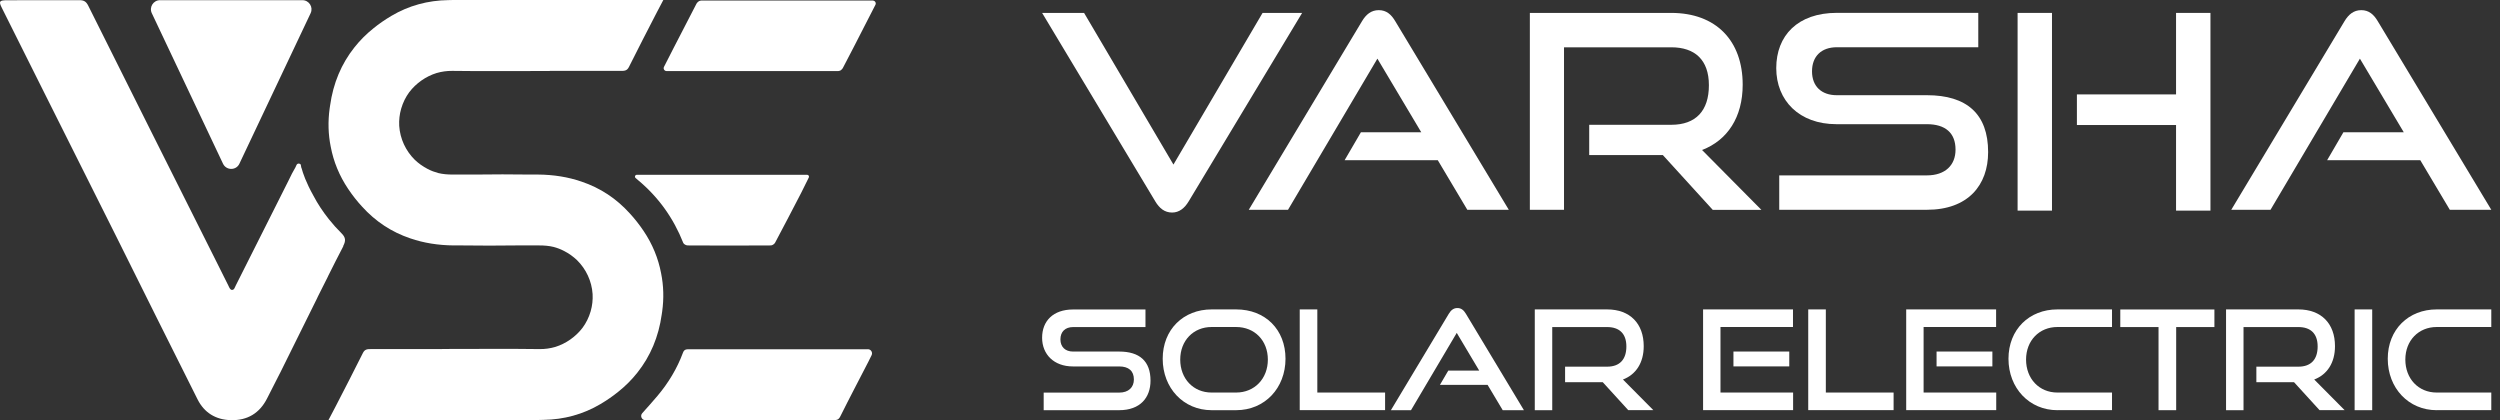
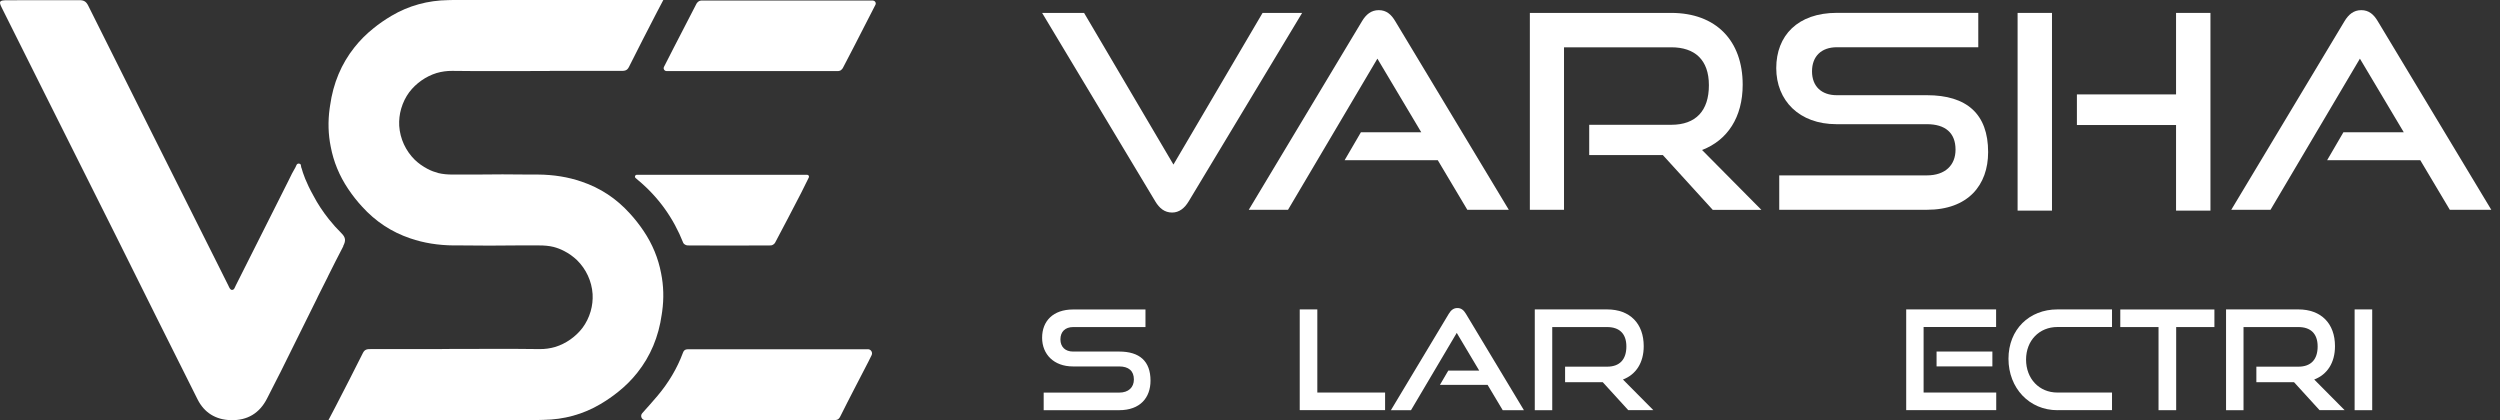
<svg xmlns="http://www.w3.org/2000/svg" width="238" height="40" viewBox="0 0 238 40" fill="none">
  <rect x="0" y="0" width="238" height="40" fill="#333333" stroke="none" />
  <path d="M99.209 1.229H103.204L111.712 15.668L120.197 1.229H123.963L113.158 19.177C112.769 19.822 112.255 20.234 111.586 20.234C110.866 20.234 110.375 19.822 109.986 19.177L99.209 1.229Z" fill="#ffffff" />
  <path d="M139.688 19.971L136.877 15.251H128.008L129.557 12.594H135.305L131.128 5.583L122.62 19.971H118.883L129.66 2.023C130.048 1.377 130.534 0.966 131.26 0.966C131.986 0.966 132.448 1.377 132.831 2.023L143.637 19.971H139.694H139.688Z" fill="#ffffff" />
  <path d="M163.047 19.971L158.305 14.765H151.293V11.88H159.105C161.453 11.88 162.687 10.537 162.687 8.114C162.687 5.691 161.345 4.503 159.105 4.503H148.894V19.971H145.642V1.229H159.099C163.379 1.229 165.904 3.886 165.904 8.063C165.904 11.16 164.459 13.348 162.036 14.28L167.682 19.977H163.042L163.047 19.971Z" fill="#ffffff" />
  <path d="M169.384 19.971V16.697H183.435C185.19 16.697 186.167 15.72 186.167 14.245C186.167 12.645 185.19 11.822 183.435 11.822H174.824C171.293 11.822 169.099 9.577 169.099 6.486C169.099 3.394 171.133 1.223 174.876 1.223H188.332V4.497H174.876C173.379 4.497 172.504 5.371 172.504 6.794C172.504 8.217 173.407 9.063 174.853 9.063H183.441C187.23 9.063 189.27 10.84 189.27 14.48C189.27 17.628 187.361 19.971 183.441 19.971H169.39H169.384Z" fill="#ffffff" />
  <path d="M192.075 20.051V1.229H195.349V20.051H192.075ZM207.16 20.051V11.902H197.721V8.988H207.16V1.229H210.435V20.051H207.16Z" fill="#ffffff" />
  <path d="M233.222 19.971L230.411 15.251H221.543L223.091 12.594H228.84L224.663 5.583L216.154 19.971H212.417L223.194 2.023C223.583 1.377 224.068 0.966 224.794 0.966C225.52 0.966 225.983 1.377 226.366 2.023L237.171 19.971H233.228H233.222Z" fill="#ffffff" />
  <path d="M99.358 39.05V37.376H106.546C107.443 37.376 107.946 36.873 107.946 36.125C107.946 35.307 107.443 34.885 106.546 34.885H102.141C100.335 34.885 99.209 33.736 99.209 32.153C99.209 30.57 100.249 29.462 102.164 29.462H109.049V31.136H102.164C101.398 31.136 100.952 31.588 100.952 32.308C100.952 33.028 101.415 33.468 102.152 33.468H106.546C108.483 33.468 109.529 34.376 109.529 36.239C109.529 37.85 108.552 39.05 106.546 39.05H99.358Z" fill="#ffffff" />
-   <path d="M115.346 39.05C112.666 39.05 110.689 36.942 110.689 34.153C110.689 31.365 112.666 29.456 115.346 29.456H117.683C120.454 29.456 122.38 31.37 122.38 34.153C122.38 36.936 120.414 39.05 117.683 39.05H115.346ZM117.677 37.37C119.443 37.37 120.7 36.039 120.7 34.233C120.7 32.428 119.449 31.131 117.677 31.131H115.34C113.626 31.131 112.358 32.41 112.358 34.233C112.358 36.056 113.609 37.37 115.34 37.37H117.677Z" fill="#ffffff" />
  <path d="M123.734 39.05V29.456H125.409V37.37H131.86V39.044H123.734V39.05Z" fill="#ffffff" />
  <path d="M143.059 39.05L141.619 36.639H137.082L137.877 35.279H140.82L138.682 31.691L134.328 39.05H132.414L137.928 29.868C138.128 29.536 138.374 29.325 138.745 29.325C139.117 29.325 139.351 29.536 139.551 29.868L145.077 39.05H143.059Z" fill="#ffffff" />
  <path d="M155.013 39.05L152.585 36.388H148.996V34.907H152.996C154.196 34.907 154.831 34.222 154.831 32.982C154.831 31.742 154.145 31.136 152.996 31.136H147.774V39.05H146.111V29.456H152.996C155.185 29.456 156.482 30.816 156.482 32.953C156.482 34.536 155.745 35.656 154.505 36.13L157.396 39.044H155.019L155.013 39.05Z" fill="#ffffff" />
-   <path d="M162.133 39.05V29.456H170.693V31.131H163.79V37.37H170.704V39.044H162.127L162.133 39.05ZM165.024 34.879V33.468H170.339V34.879H165.024Z" fill="#ffffff" />
-   <path d="M172.144 39.05V29.456H173.819V37.37H180.27V39.044H172.144V39.05Z" fill="#ffffff" />
  <path d="M181.47 39.05V29.456H190.029V31.131H183.127V37.37H190.041V39.044H181.464L181.47 39.05ZM184.361 34.879V33.468H189.675V34.879H184.361Z" fill="#ffffff" />
  <path d="M195.864 39.05C193.184 39.05 191.207 36.942 191.207 34.153C191.207 31.365 193.184 29.456 195.864 29.456H201.063V31.131H195.864C194.149 31.131 192.881 32.41 192.881 34.233C192.881 36.056 194.132 37.37 195.864 37.37H201.063V39.044H195.864V39.05Z" fill="#ffffff" />
  <path d="M205.492 39.05V31.136H201.852V29.462H210.812V31.136H207.172V39.05H205.498H205.492Z" fill="#ffffff" />
  <path d="M220.823 39.05L218.394 36.388H214.806V34.907H218.806C220.006 34.907 220.64 34.222 220.64 32.982C220.64 31.742 219.954 31.136 218.806 31.136H213.583V39.05H211.92V29.456H218.806C220.994 29.456 222.291 30.816 222.291 32.953C222.291 34.536 221.554 35.656 220.314 36.13L223.206 39.044H220.829L220.823 39.05Z" fill="#ffffff" />
  <path d="M224.16 39.05V29.456H225.834V39.05H224.16Z" fill="#ffffff" />
-   <path d="M231.971 39.05C229.291 39.05 227.314 36.942 227.314 34.153C227.314 31.365 229.291 29.456 231.971 29.456H237.171V31.131H231.971C230.257 31.131 228.988 32.41 228.988 34.233C228.988 36.056 230.24 37.37 231.971 37.37H237.171V39.044H231.971V39.05Z" fill="#ffffff" />
  <path d="M60.622 16.64H76.839C76.97 16.64 77.056 16.777 76.999 16.897C76.753 17.399 76.513 17.891 76.261 18.382C75.444 19.959 74.621 21.542 73.787 23.108C73.719 23.234 73.53 23.359 73.393 23.365C70.747 23.382 68.108 23.382 65.462 23.365C65.319 23.365 65.09 23.245 65.045 23.119C64.113 20.765 62.691 18.771 60.742 17.148C60.668 17.085 60.593 17.017 60.508 16.948C60.388 16.84 60.462 16.64 60.628 16.64H60.622Z" fill="url(#paint0_linear_12_33)" />
  <path d="M32.686 23.434C32.188 24.382 31.709 25.336 31.229 26.296V26.308C30.903 26.942 30.589 27.582 30.269 28.216C30.234 28.285 30.2 28.359 30.171 28.428L26.646 35.542L26.634 35.559C26.229 36.359 25.823 37.159 25.412 37.959C24.703 39.336 23.56 40.033 21.989 39.999C20.532 39.965 19.44 39.285 18.806 38.016C16.212 32.868 13.658 27.702 11.086 22.548C8.795 17.959 6.492 13.377 4.195 8.788C2.858 6.108 1.515 3.434 0.178 0.754C-0.136 0.131 -0.068 0.029 0.652 0.023C2.955 0.023 5.258 0.023 7.561 0.017C7.966 0.017 8.195 0.131 8.395 0.531C12.423 8.611 16.48 16.685 20.526 24.759C20.932 25.571 21.343 26.376 21.743 27.194C21.823 27.365 21.909 27.582 22.069 27.599C22.303 27.622 22.355 27.348 22.446 27.176C23.846 24.399 25.24 21.616 26.64 18.839C26.926 18.274 27.212 17.702 27.497 17.131C27.68 16.72 27.903 16.325 28.126 15.931C28.212 15.782 28.229 15.548 28.469 15.577C28.577 15.588 28.623 15.645 28.646 15.714C28.646 15.714 28.646 15.725 28.646 15.731C28.646 15.731 28.646 15.748 28.646 15.759C28.646 15.777 28.651 15.794 28.657 15.811C28.669 15.88 28.674 15.948 28.703 16.005C28.703 16.005 28.703 16.017 28.714 16.022C28.834 16.474 29.137 17.382 29.84 18.634C30.251 19.417 30.743 20.154 31.291 20.845C31.291 20.851 31.303 20.862 31.309 20.868C31.68 21.337 32.08 21.782 32.508 22.205C32.937 22.628 32.92 22.948 32.669 23.428L32.686 23.434Z" fill="url(#paint1_linear_12_33)" />
  <path d="M82.621 33.245C82.913 33.245 83.107 33.553 82.976 33.816C82.873 34.033 82.77 34.239 82.667 34.439C81.776 36.176 80.861 37.902 79.993 39.65C79.838 39.959 79.661 39.999 79.381 39.999C76.456 39.999 73.53 39.999 70.61 39.999C67.69 39.999 64.496 39.999 61.439 39.999C61.096 39.999 60.913 39.593 61.142 39.336C61.633 38.787 62.125 38.239 62.599 37.679C63.633 36.45 64.456 35.09 65.016 33.582C65.142 33.233 65.37 33.25 65.639 33.25C71.256 33.25 76.867 33.25 82.484 33.25H82.616L82.621 33.245Z" fill="url(#paint2_linear_12_33)" />
  <path d="M83.107 0.057C83.307 0.069 83.433 0.28 83.341 0.457C83.01 1.109 82.701 1.709 82.387 2.314C81.673 3.708 80.964 5.103 80.233 6.486C80.193 6.56 80.118 6.634 80.038 6.691C80.021 6.703 80.004 6.714 79.987 6.72C79.93 6.743 79.861 6.76 79.793 6.766C78.833 6.766 77.873 6.766 76.913 6.766C72.462 6.766 68.005 6.766 63.553 6.766C63.519 6.766 63.485 6.766 63.445 6.766C63.245 6.754 63.119 6.543 63.211 6.366C63.542 5.714 63.85 5.114 64.159 4.508C64.873 3.114 65.588 1.726 66.313 0.337C66.359 0.257 66.445 0.171 66.536 0.114C66.599 0.08 66.673 0.063 66.759 0.051C67.719 0.051 68.679 0.051 69.639 0.051C74.09 0.051 78.547 0.051 82.998 0.051C83.033 0.051 83.073 0.051 83.107 0.051V0.057Z" fill="url(#paint3_linear_12_33)" />
  <path d="M61.279 21.999C60.868 21.388 60.428 20.828 59.959 20.319C58.679 18.902 57.148 17.891 55.365 17.291C54.091 16.851 52.702 16.628 51.199 16.617C50.919 16.617 50.645 16.617 50.365 16.617C48.679 16.588 46.994 16.599 45.308 16.617C44.565 16.617 43.817 16.617 43.074 16.617C42.623 16.617 42.16 16.582 41.72 16.474C41.377 16.382 41.045 16.257 40.725 16.091C40.257 15.851 39.845 15.554 39.486 15.211C38.628 14.365 38.086 13.217 38.005 11.982C37.977 11.44 38.034 10.885 38.194 10.337C38.36 9.765 38.623 9.234 38.965 8.771C39.611 7.925 40.543 7.268 41.56 6.954C42.034 6.817 42.531 6.743 43.051 6.748C45.948 6.788 48.84 6.76 51.736 6.76C51.897 6.76 52.051 6.76 52.342 6.76C52.342 6.76 52.337 6.754 52.331 6.748C54.588 6.748 56.845 6.748 59.102 6.748C59.416 6.748 59.685 6.754 59.868 6.388C60.725 4.657 61.622 2.948 62.502 1.229C62.696 0.851 62.896 0.474 63.148 0C62.816 0 62.628 0 62.439 0C57.422 0 52.405 0 47.394 0C46.211 0 45.034 0 43.851 0C43.617 0 43.383 0 43.142 0C42.983 0 42.822 0 42.663 0.011C40.737 0.04 38.914 0.531 37.257 1.514C36.64 1.88 36.068 2.274 35.543 2.703C34.863 3.246 34.263 3.851 33.743 4.508C32.508 6.063 31.72 7.908 31.423 10.057C31.411 10.143 31.394 10.234 31.383 10.325C31.211 11.571 31.246 12.788 31.486 13.971C31.754 15.388 32.303 16.731 33.143 17.982C33.554 18.594 33.994 19.154 34.463 19.662C35.743 21.079 37.274 22.091 39.057 22.691C40.331 23.131 41.72 23.354 43.222 23.365C43.502 23.365 43.777 23.365 44.057 23.365C45.742 23.394 47.428 23.382 49.114 23.365C49.857 23.365 50.605 23.365 51.348 23.365C51.799 23.365 52.262 23.399 52.702 23.508C53.045 23.599 53.377 23.725 53.697 23.891C54.165 24.131 54.576 24.428 54.936 24.771C55.794 25.616 56.336 26.765 56.416 27.999C56.445 28.542 56.388 29.096 56.228 29.645C56.062 30.216 55.799 30.748 55.456 31.21C54.811 32.056 53.879 32.713 52.862 33.028C52.388 33.165 51.891 33.239 51.371 33.233C48.474 33.193 45.582 33.222 42.685 33.222C42.525 33.222 42.371 33.222 42.08 33.222C42.08 33.222 42.085 33.228 42.091 33.233C39.834 33.233 37.577 33.233 35.32 33.233C35.006 33.233 34.737 33.228 34.554 33.593C33.697 35.325 32.8 37.033 31.92 38.753C31.726 39.13 31.526 39.507 31.274 39.982C31.606 39.982 31.794 39.982 31.983 39.982C37 39.982 42.017 39.982 47.028 39.982C48.211 39.982 49.388 39.982 50.571 39.982C50.805 39.982 51.039 39.982 51.279 39.982C51.439 39.982 51.599 39.982 51.759 39.97C53.685 39.942 55.508 39.45 57.165 38.467C57.782 38.102 58.353 37.707 58.879 37.279C59.559 36.736 60.159 36.13 60.679 35.473C61.913 33.919 62.702 32.073 62.999 29.925C63.011 29.839 63.028 29.748 63.039 29.656C63.211 28.411 63.176 27.194 62.936 26.011C62.668 24.593 62.119 23.251 61.279 21.999Z" fill="url(#paint4_linear_12_33)" />
-   <path d="M22.794 15.577L29.572 1.257C29.846 0.68 29.423 0.017 28.789 0.017H15.235C14.601 0.017 14.178 0.68 14.452 1.257L21.229 15.582C21.543 16.245 22.486 16.245 22.794 15.582V15.577Z" fill="url(#paint5_linear_12_33)" />
  <defs>
    <linearGradient id="paint0_linear_12_33" x1="2.361" y1="20.005" x2="87.29" y2="20.005" gradientUnits="userSpaceOnUse">
      <stop stop-color="#ffffff" />
      <stop offset="1" stop-color="#ffffff" />
    </linearGradient>
    <linearGradient id="paint1_linear_12_33" x1="2.361" y1="20.011" x2="87.29" y2="20.011" gradientUnits="userSpaceOnUse">
      <stop stop-color="#ffffff" />
      <stop offset="1" stop-color="#ffffff" />
    </linearGradient>
    <linearGradient id="paint2_linear_12_33" x1="2.361" y1="36.616" x2="87.29" y2="36.616" gradientUnits="userSpaceOnUse">
      <stop stop-color="#ffffff" />
      <stop offset="1" stop-color="#ffffff" />
    </linearGradient>
    <linearGradient id="paint3_linear_12_33" x1="2.361" y1="3.406" x2="87.29" y2="3.406" gradientUnits="userSpaceOnUse">
      <stop stop-color="#ffffff" />
      <stop offset="1" stop-color="#ffffff" />
    </linearGradient>
    <linearGradient id="paint4_linear_12_33" x1="2.361" y1="19.994" x2="87.29" y2="19.994" gradientUnits="userSpaceOnUse">
      <stop stop-color="#ffffff" />
      <stop offset="1" stop-color="#ffffff" />
    </linearGradient>
    <linearGradient id="paint5_linear_12_33" x1="14.366" y1="8.045" x2="29.657" y2="8.045" gradientUnits="userSpaceOnUse">
      <stop stop-color="#ffffff" />
      <stop offset="1" stop-color="#ffffff" />
    </linearGradient>
  </defs>
</svg>